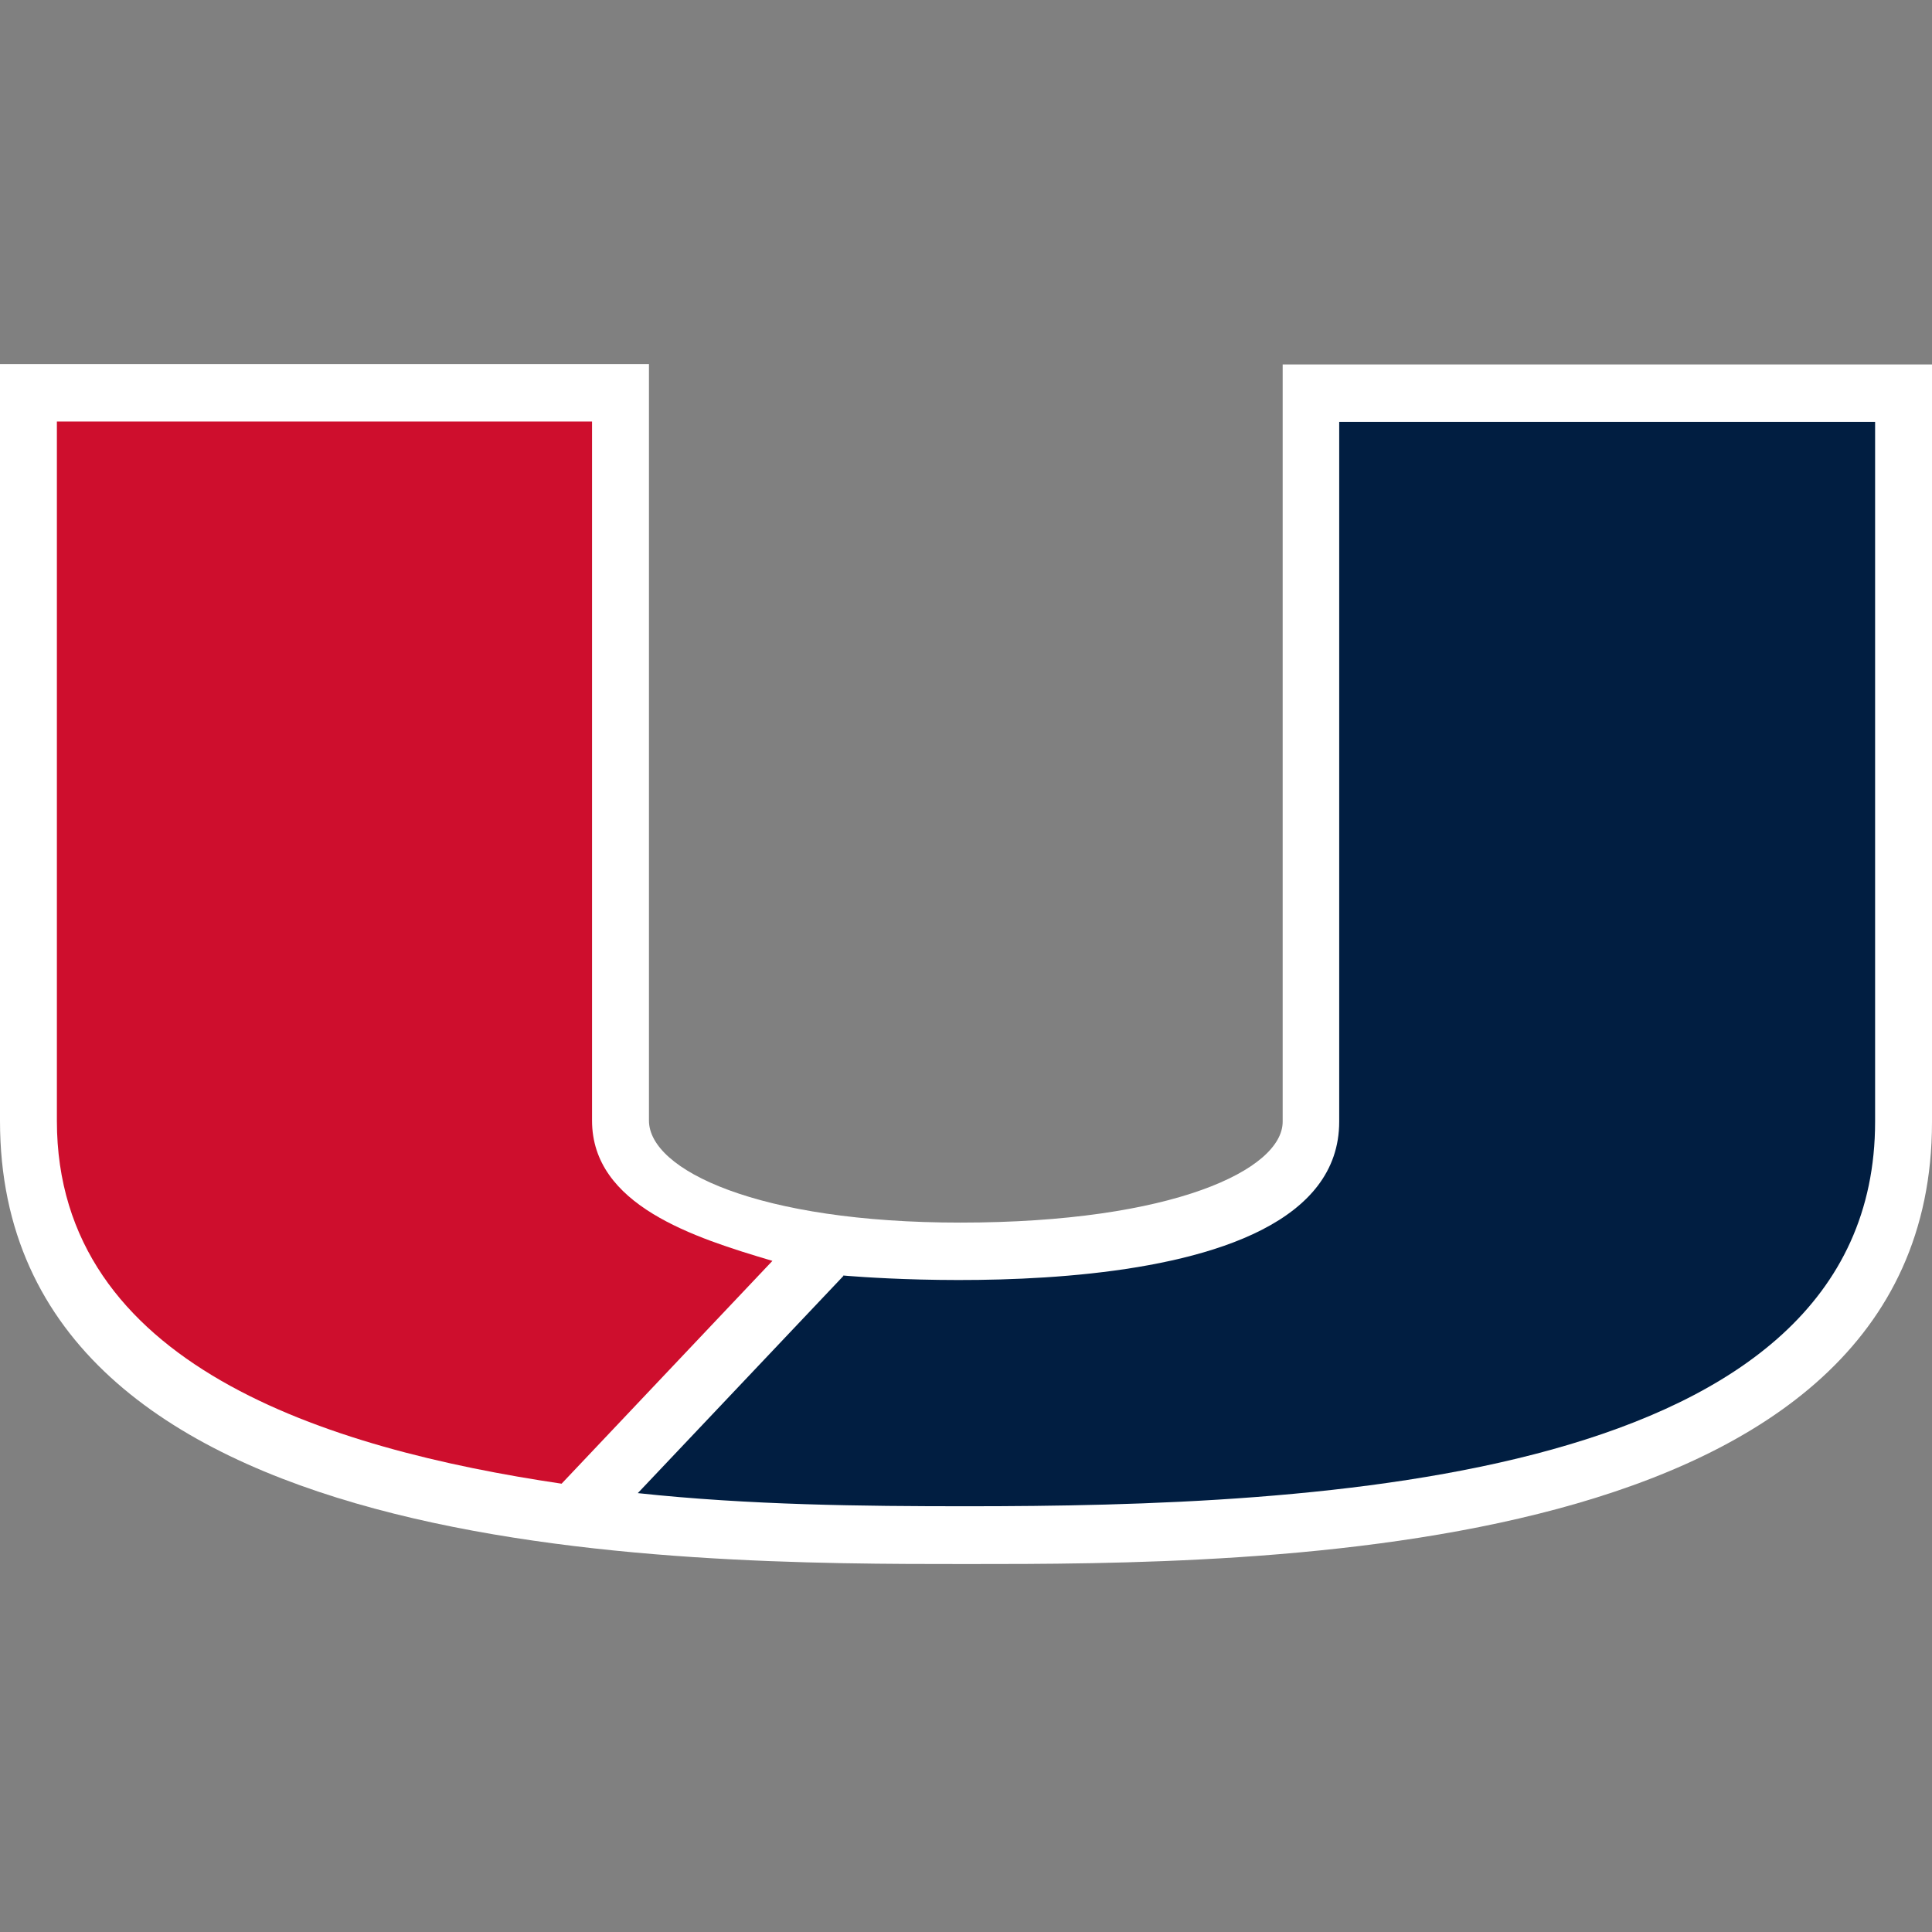
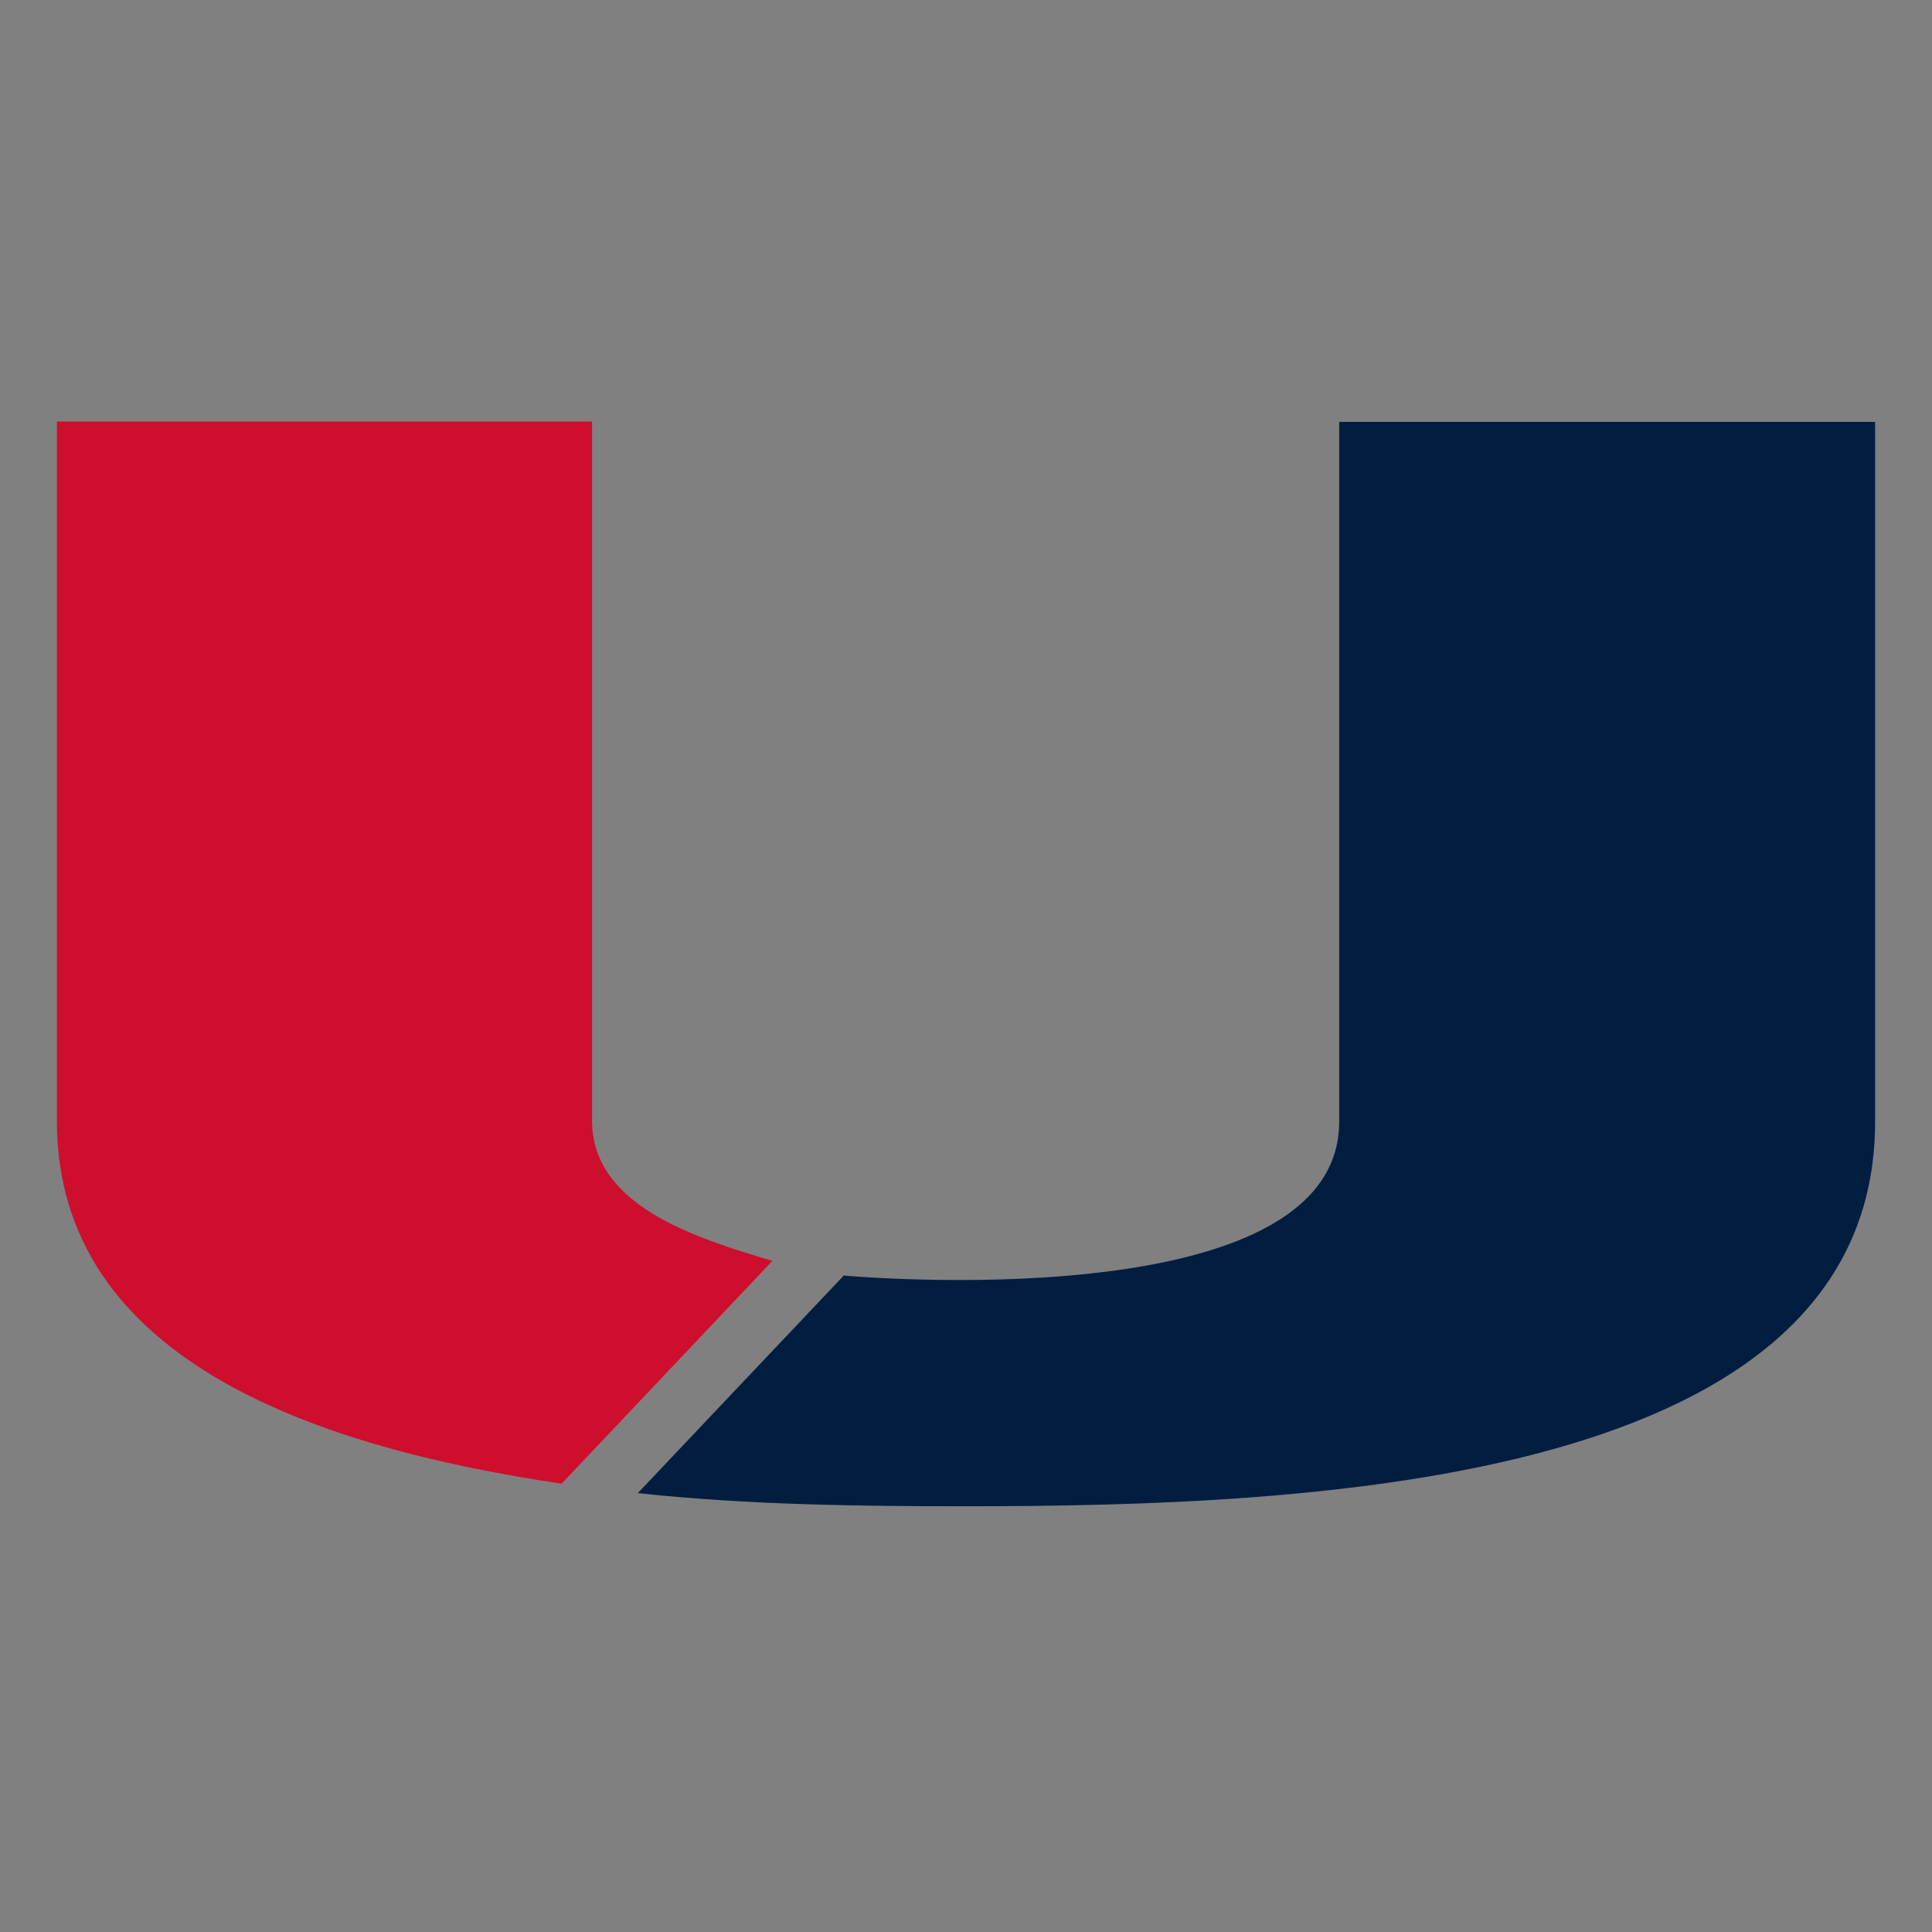
<svg xmlns="http://www.w3.org/2000/svg" version="1.1" width="260" height="260">
  <rect width="100%" height="100%" fill="#808080" stroke="none" />
  <svg width="260" height="260" viewBox="0 0 260 260" fill="none">
-     <path d="M172.616 49.05V150.949C172.616 157.362 157.952 164.532 129.224 164.532C102.048 164.532 87.334 157.463 87.334 150.797V49H0V150.848C0 210.482 91.138 210.482 130.075 210.482C169.013 210.482 260 210.482 260 150.999V49.05H172.616Z" fill="white" />
    <path fill-rule="evenodd" clip-rule="evenodd" d="M75.571 199.675L103.948 169.682C93.388 166.551 79.674 162.208 79.674 150.797V56.725H7.655V150.847C7.655 183.669 43.94 194.979 75.621 199.675" fill="#CE0E2D" />
    <path fill-rule="evenodd" clip-rule="evenodd" d="M113.51 171.701L85.833 200.938C100.847 202.553 116.112 202.705 130.076 202.705C177.021 202.705 252.343 199.625 252.343 150.948V56.775H180.224V150.948C180.224 177.811 113.46 171.651 113.46 171.651" fill="#011E41" />
  </svg>
  <style>@media (prefers-color-scheme: light) { :root { filter: none; } }
@media (prefers-color-scheme: dark) { :root { filter: none; } }
</style>
</svg>